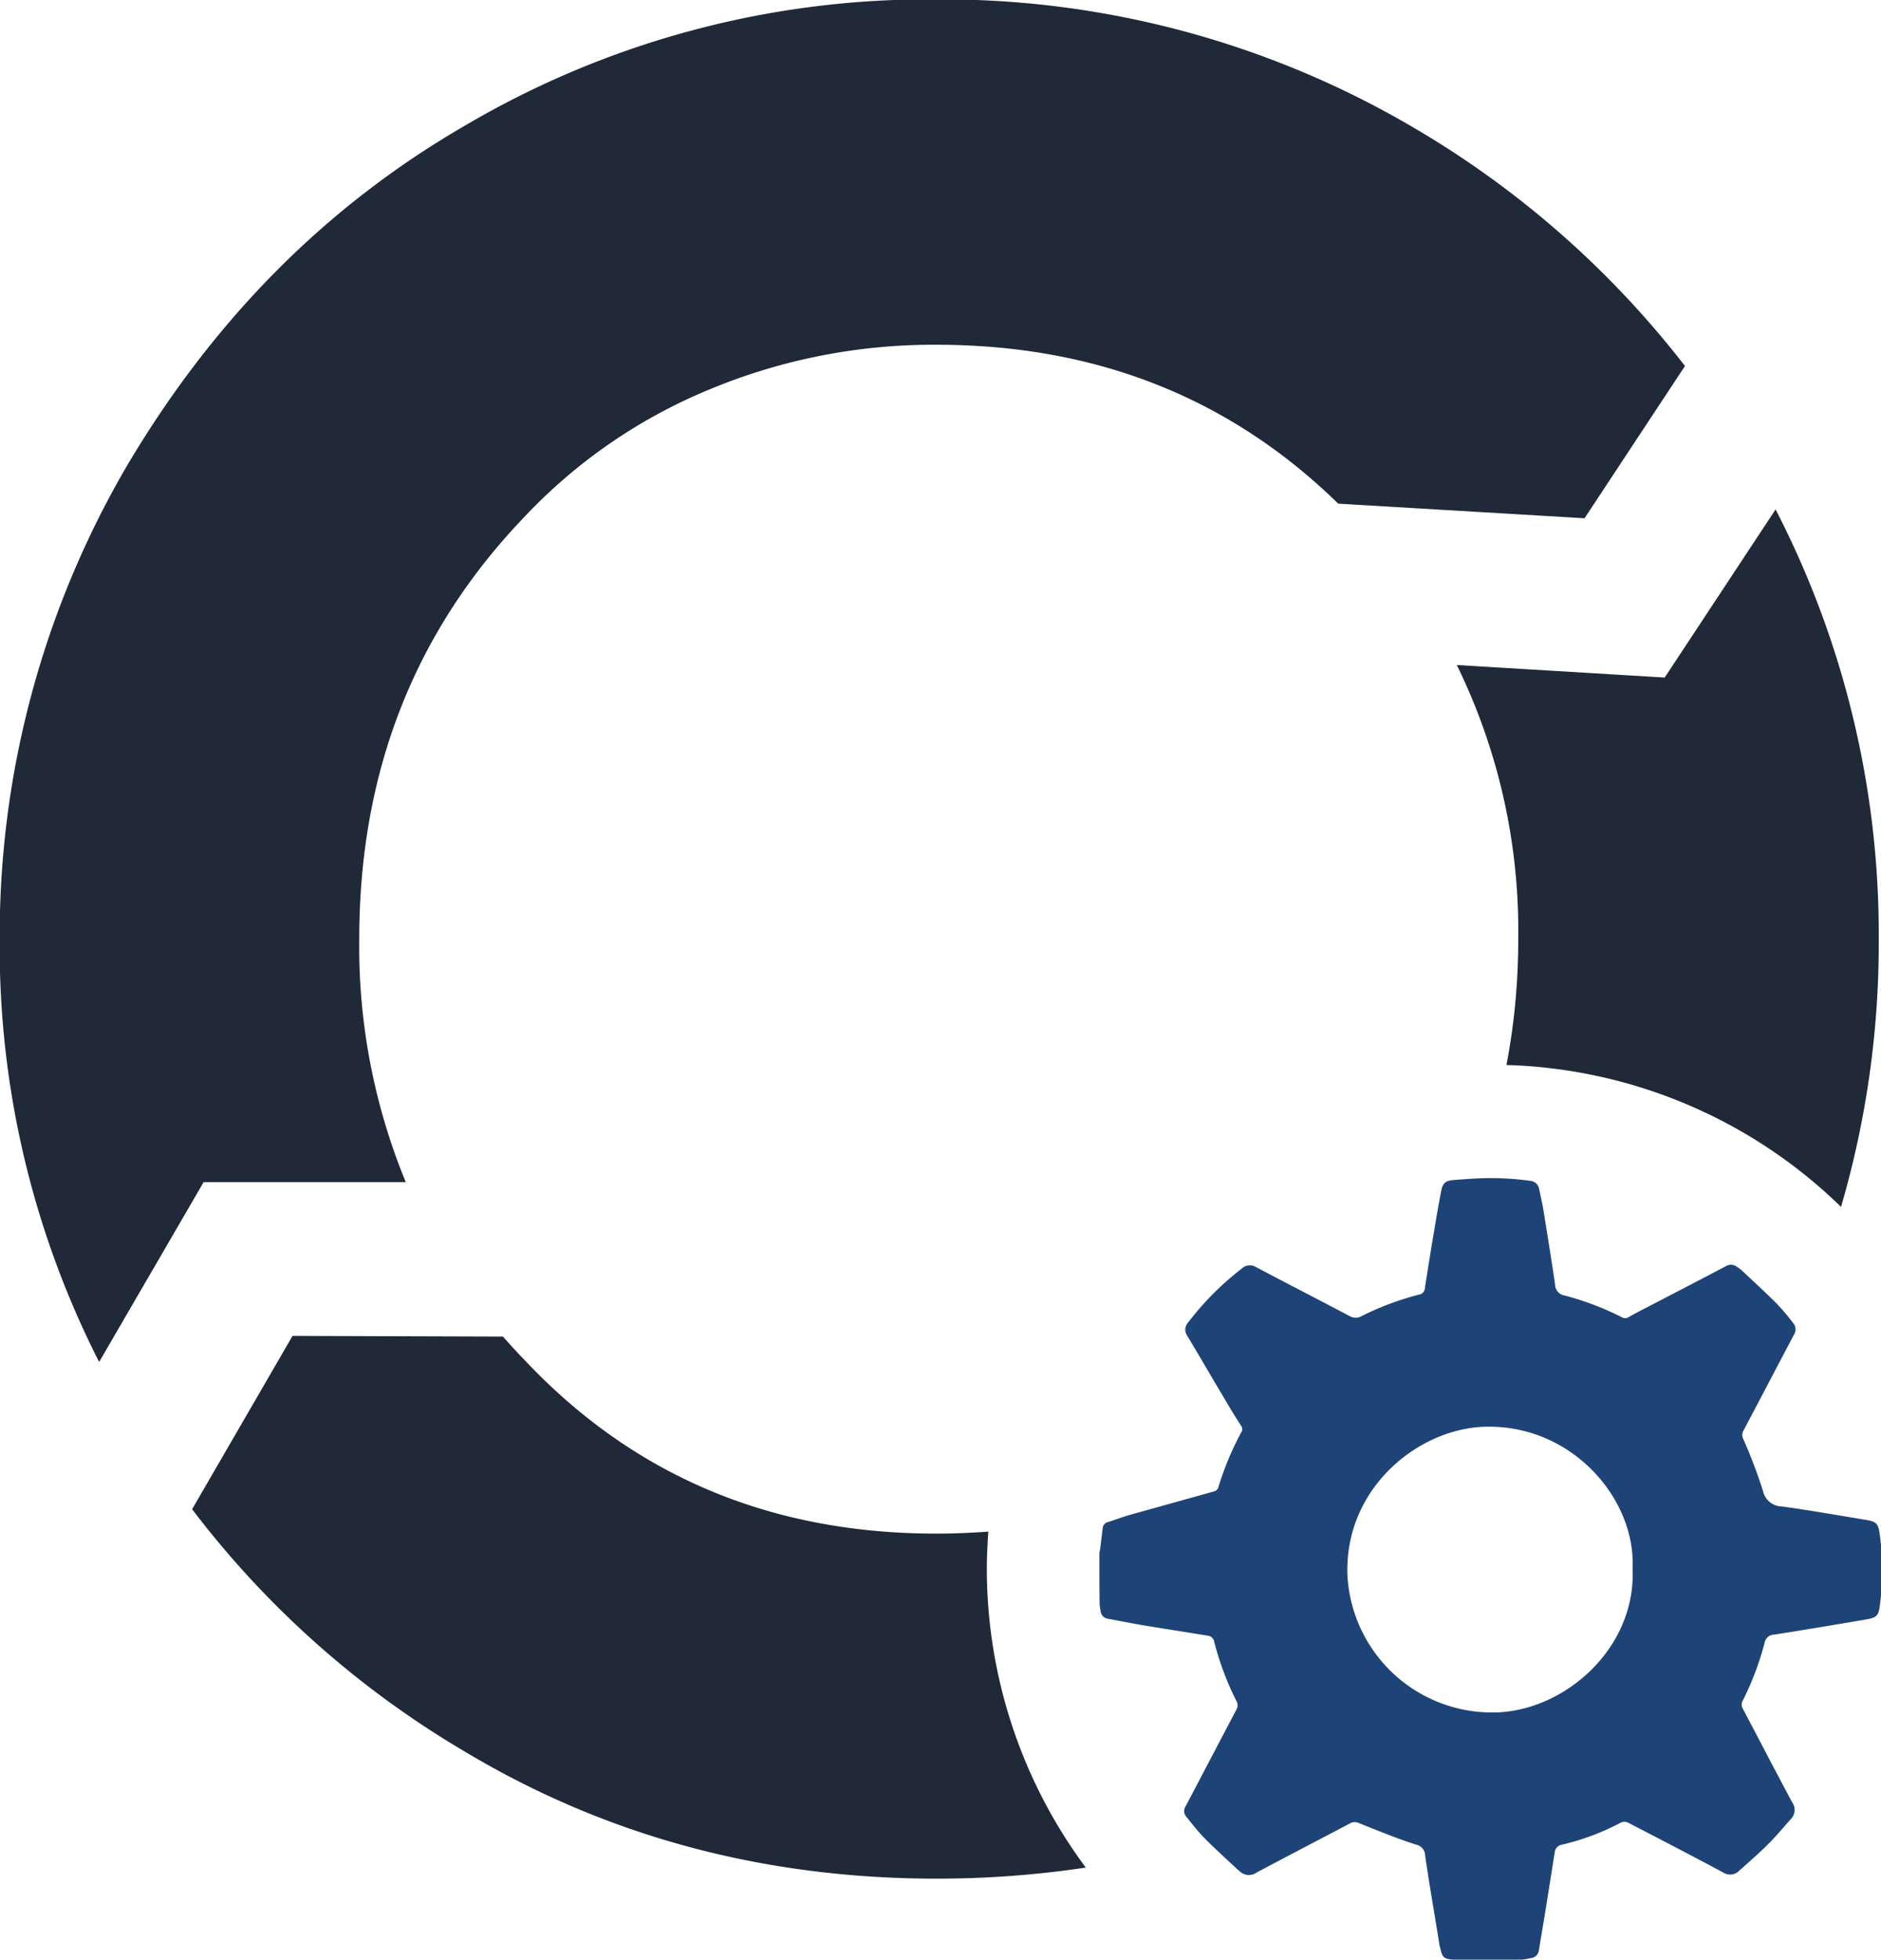
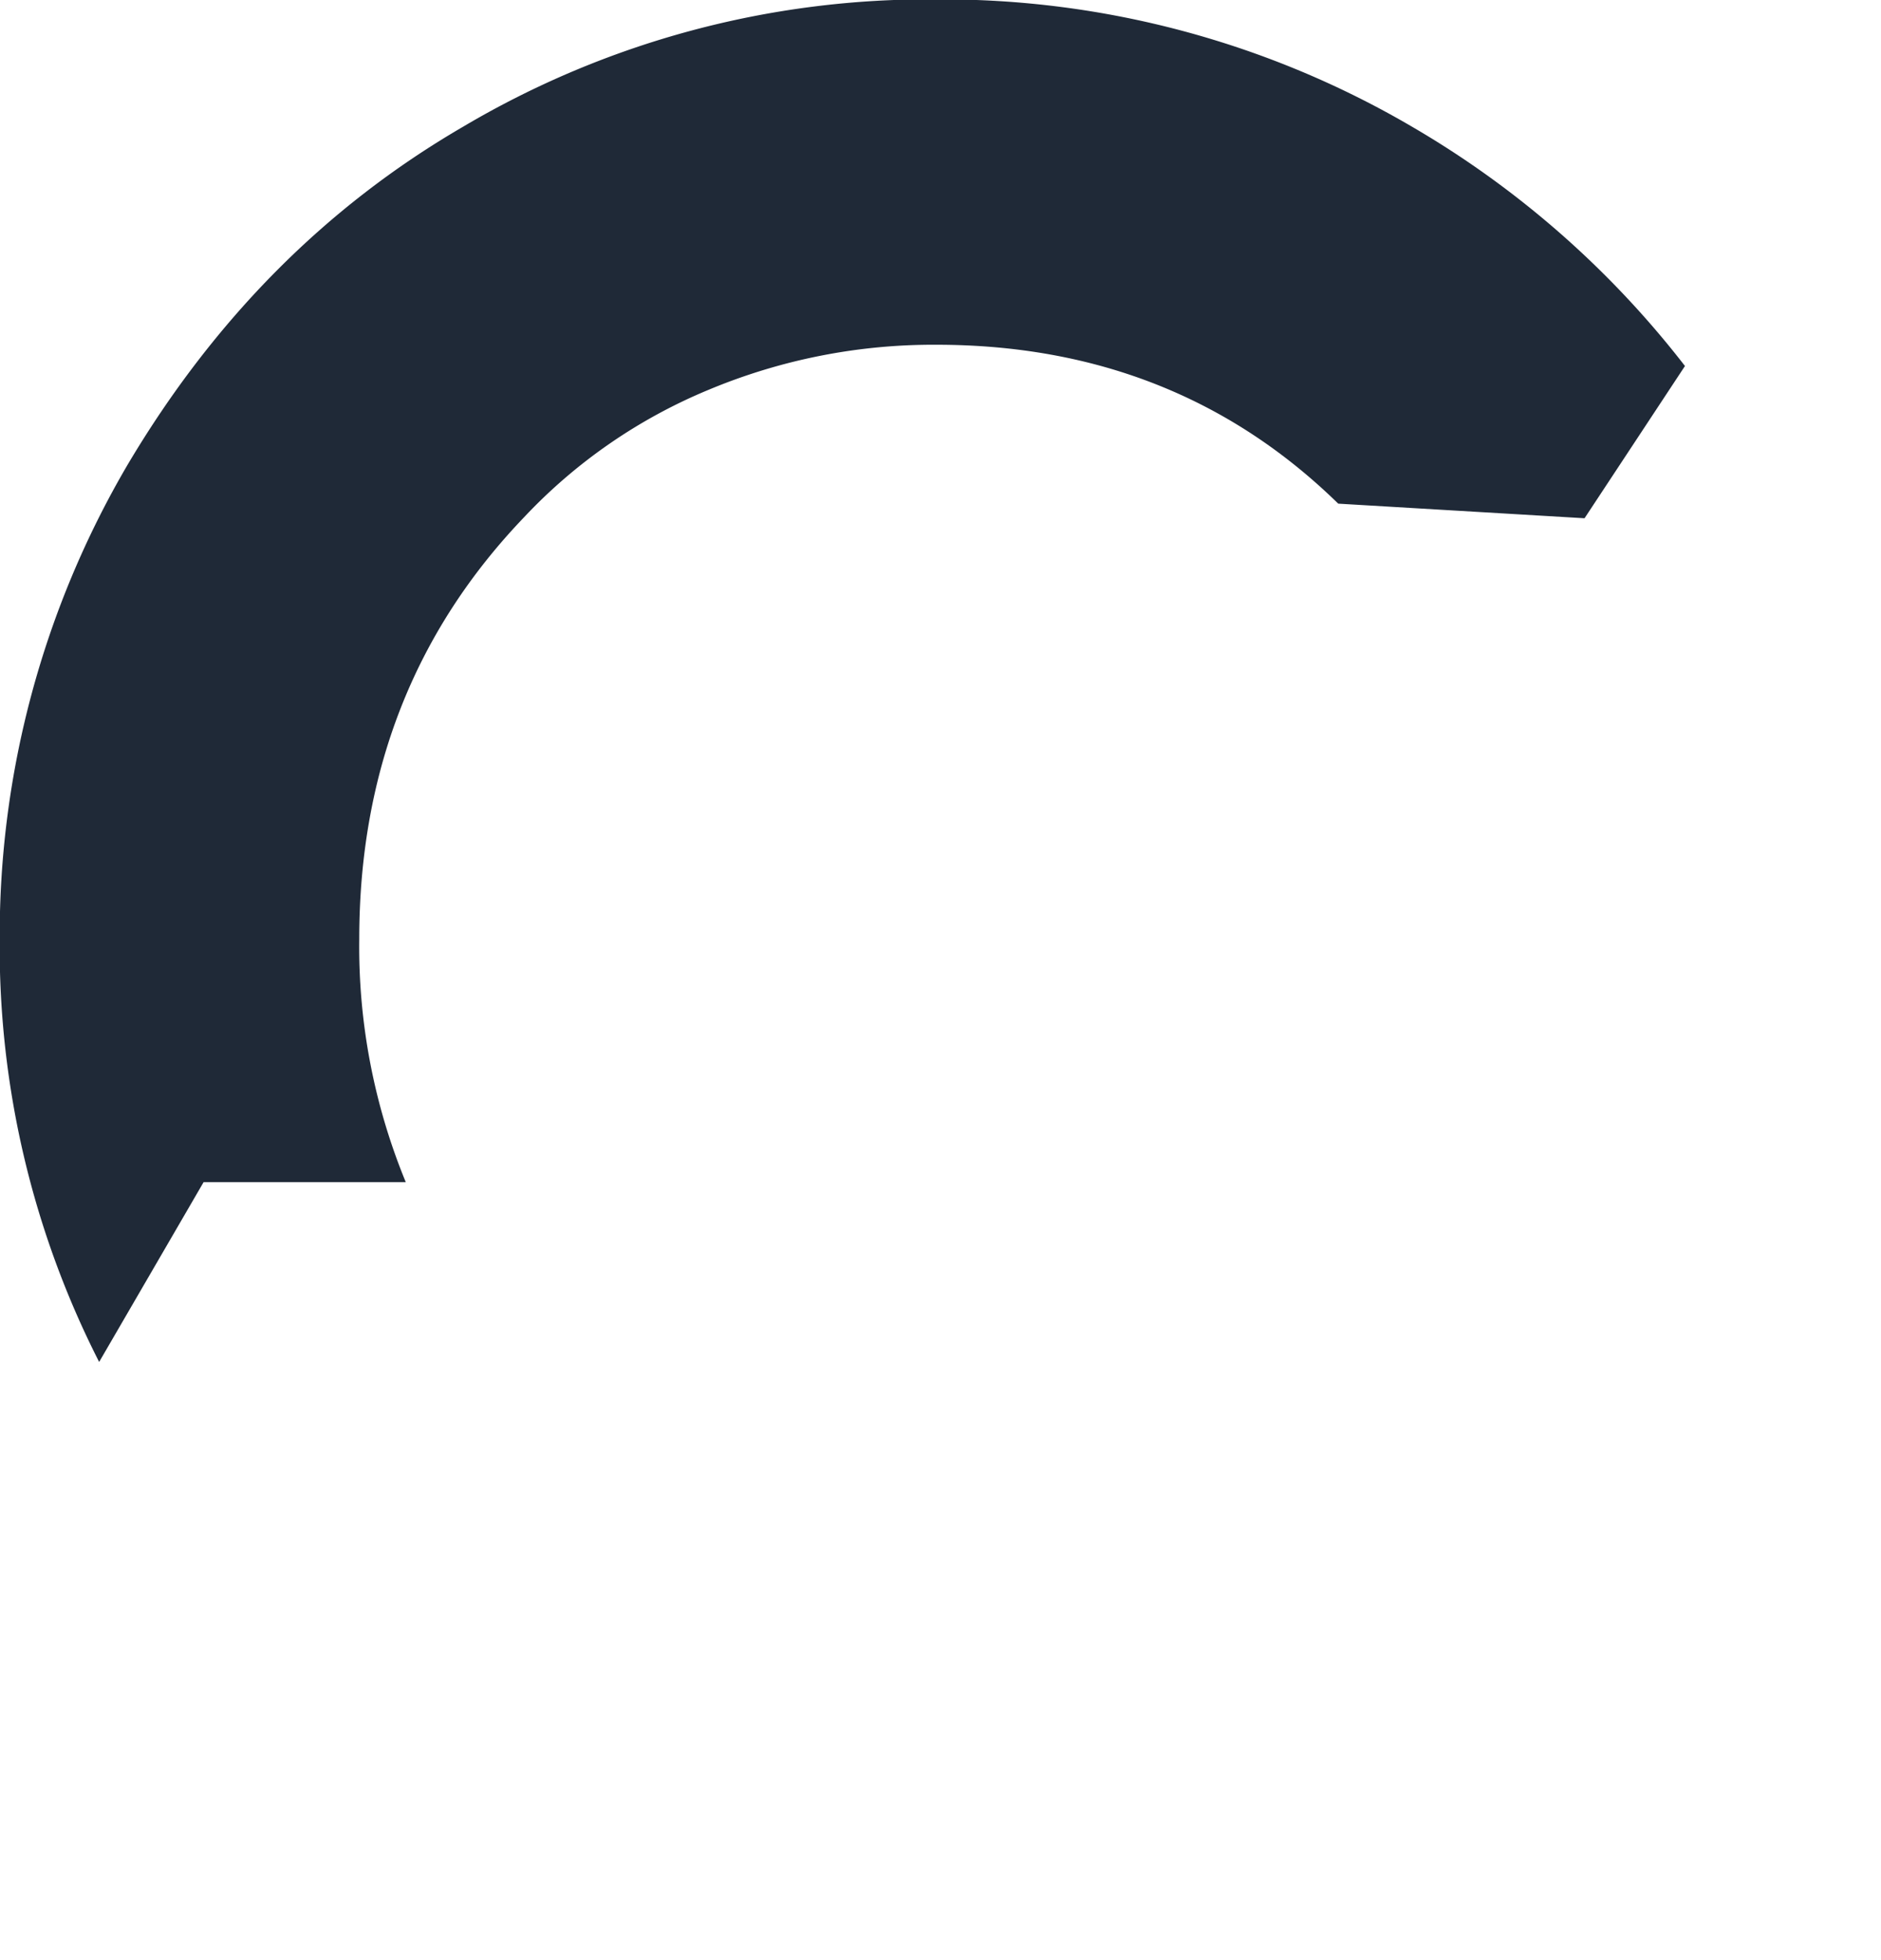
<svg xmlns="http://www.w3.org/2000/svg" id="queryable-logo" data-name="queryable-logo" viewBox="0 0 192 200.03">
  <defs>
    <style>.cls-2{fill:#007fff;fill:#579dff;}.cls-1{fill:#1f2937;}.cls-3{fill:#1e4376;}</style>
  </defs>
  <title>Queryable LTD</title>
-   <path class="cls-1" d="M524.81,988.69a51.15,51.15,0,0,0,10.1,30.58,102.09,102.09,0,0,1-15.2,1.13q-26.64,0-48.37-13.08a96.25,96.25,0,0,1-27.65-24.63L453.94,965l21.48.07c.71.81,1.44,1.61,2.2,2.39q16.71,17.75,42.09,17.72c1.78,0,3.52-.08,5.25-.2C524.88,986.21,524.81,987.45,524.81,988.69Z" transform="translate(-424.08 -828.64)" />
  <path class="cls-1" d="M585.82,881.54l-25.14-1.49q-16.59-16.21-41-16.22a59.42,59.42,0,0,0-23.25,4.59,54.37,54.37,0,0,0-18.84,13q-16.85,17.58-16.84,43.1a63.1,63.1,0,0,0,4.75,24.79l-20.64,0-10.66,18.35a93.29,93.29,0,0,1-10.15-43.09A95,95,0,0,1,437.15,876q13.22-22.23,34.19-34.42a93.16,93.16,0,0,1,48.37-13,94.78,94.78,0,0,1,48.51,13A96.82,96.82,0,0,1,596.07,866Z" transform="translate(-424.08 -828.64)" />
-   <path class="cls-1" d="M615.85,924.52A95.94,95.94,0,0,1,612,951.83a51,51,0,0,0-34.15-14.48,67.63,67.63,0,0,0,1.2-12.83,61.61,61.61,0,0,0-6.27-28L594,897.8l11.32-17.16A94.58,94.58,0,0,1,615.85,924.52Z" transform="translate(-424.08 -828.64)" />
-   <path class="cls-3 gear" d="M536.3,990.34v-3.1c0-.18.06-.35.08-.52.09-.7.17-1.41.26-2.11a.69.69,0,0,1,.55-.61c.68-.22,1.36-.47,2-.67l8.86-2.47a.62.62,0,0,0,.37-.34,30.44,30.44,0,0,1,2.35-5.66.59.59,0,0,0,0-.68c-.66-1-1.31-2.11-1.94-3.17-1.19-2-2.35-4-3.55-6a1.1,1.1,0,0,1,.07-1.38c.45-.56.9-1.14,1.38-1.67a29.72,29.72,0,0,1,4.1-3.83,1.18,1.18,0,0,1,1.44-.16c3.18,1.68,6.38,3.32,9.56,5a1.22,1.22,0,0,0,1.25,0,29.57,29.57,0,0,1,5.82-2.18.7.7,0,0,0,.62-.66c.29-1.82.57-3.64.88-5.45.25-1.51.5-3,.8-4.53.16-.81.5-1,1.34-1.07l1.72-.12a29.68,29.68,0,0,1,6,.21,1,1,0,0,1,.91.77c.15.74.33,1.47.45,2.21.41,2.53.82,5.07,1.19,7.6a1.15,1.15,0,0,0,1,1.13,29.83,29.83,0,0,1,5.81,2.21.64.64,0,0,0,.69,0c.62-.35,1.24-.68,1.87-1,2.69-1.4,5.39-2.79,8.07-4.21a1,1,0,0,1,1.15.09,3.6,3.6,0,0,1,.4.28c1.22,1.15,2.46,2.28,3.65,3.47a24.66,24.66,0,0,1,1.69,2,1,1,0,0,1,.06,1.15c-1.73,3.27-3.44,6.55-5.17,9.82a.88.88,0,0,0,0,.85,53.35,53.35,0,0,1,2,5.27,2,2,0,0,0,1.93,1.6c2.89.39,5.76.91,8.64,1.38,1,.17,1.2.38,1.34,1.39.07.48.12,1,.17,1.45v4.61c-.06.49-.1,1-.18,1.49-.12.8-.34,1-1.13,1.17q-4.8.83-9.6,1.59a1,1,0,0,0-1,.84,30.22,30.22,0,0,1-2.23,5.9.78.78,0,0,0,0,.81c1.68,3.19,3.34,6.4,5.05,9.58a1.33,1.33,0,0,1-.16,1.72c-.79.88-1.54,1.79-2.38,2.62s-1.9,1.76-2.87,2.63a1.31,1.31,0,0,1-1.68.16c-3.17-1.7-6.36-3.35-9.54-5a.9.9,0,0,0-1,0,24.9,24.9,0,0,1-5.82,2.17.9.9,0,0,0-.8.83l-.9,5.68c-.23,1.43-.48,2.85-.71,4.28a.91.91,0,0,1-.82.8,7.26,7.26,0,0,1-1.31.19c-2,0-4,.09-6.06,0-1.67-.09-1.62-.08-2-1.71a.28.28,0,0,0,0-.09c-.48-3-1-5.91-1.42-8.87a1.17,1.17,0,0,0-1-1.12c-1.94-.64-3.83-1.41-5.73-2.17a1,1,0,0,0-1,.05c-3.16,1.67-6.35,3.32-9.5,5a1.33,1.33,0,0,1-1.72-.17s-.1-.06-.14-.1c-1.15-1.08-2.33-2.14-3.44-3.26-.69-.7-1.29-1.49-1.91-2.26a.87.87,0,0,1,0-1l5.18-9.87a.84.84,0,0,0,0-.85,30.25,30.25,0,0,1-2.26-6,.78.78,0,0,0-.72-.69l-6.24-1c-1.31-.22-2.61-.48-3.91-.72a.88.88,0,0,1-.74-.78,6.82,6.82,0,0,1-.1-.79Zm54.42-1.65c.33-7-6.12-14.62-15-14.42-6.91.16-14.48,6.35-14.1,15.24a14.79,14.79,0,0,0,15.3,13.92C584,1003.15,591.13,996.73,590.72,988.69Z" transform="translate(-424.08 -828.64)" />
</svg>